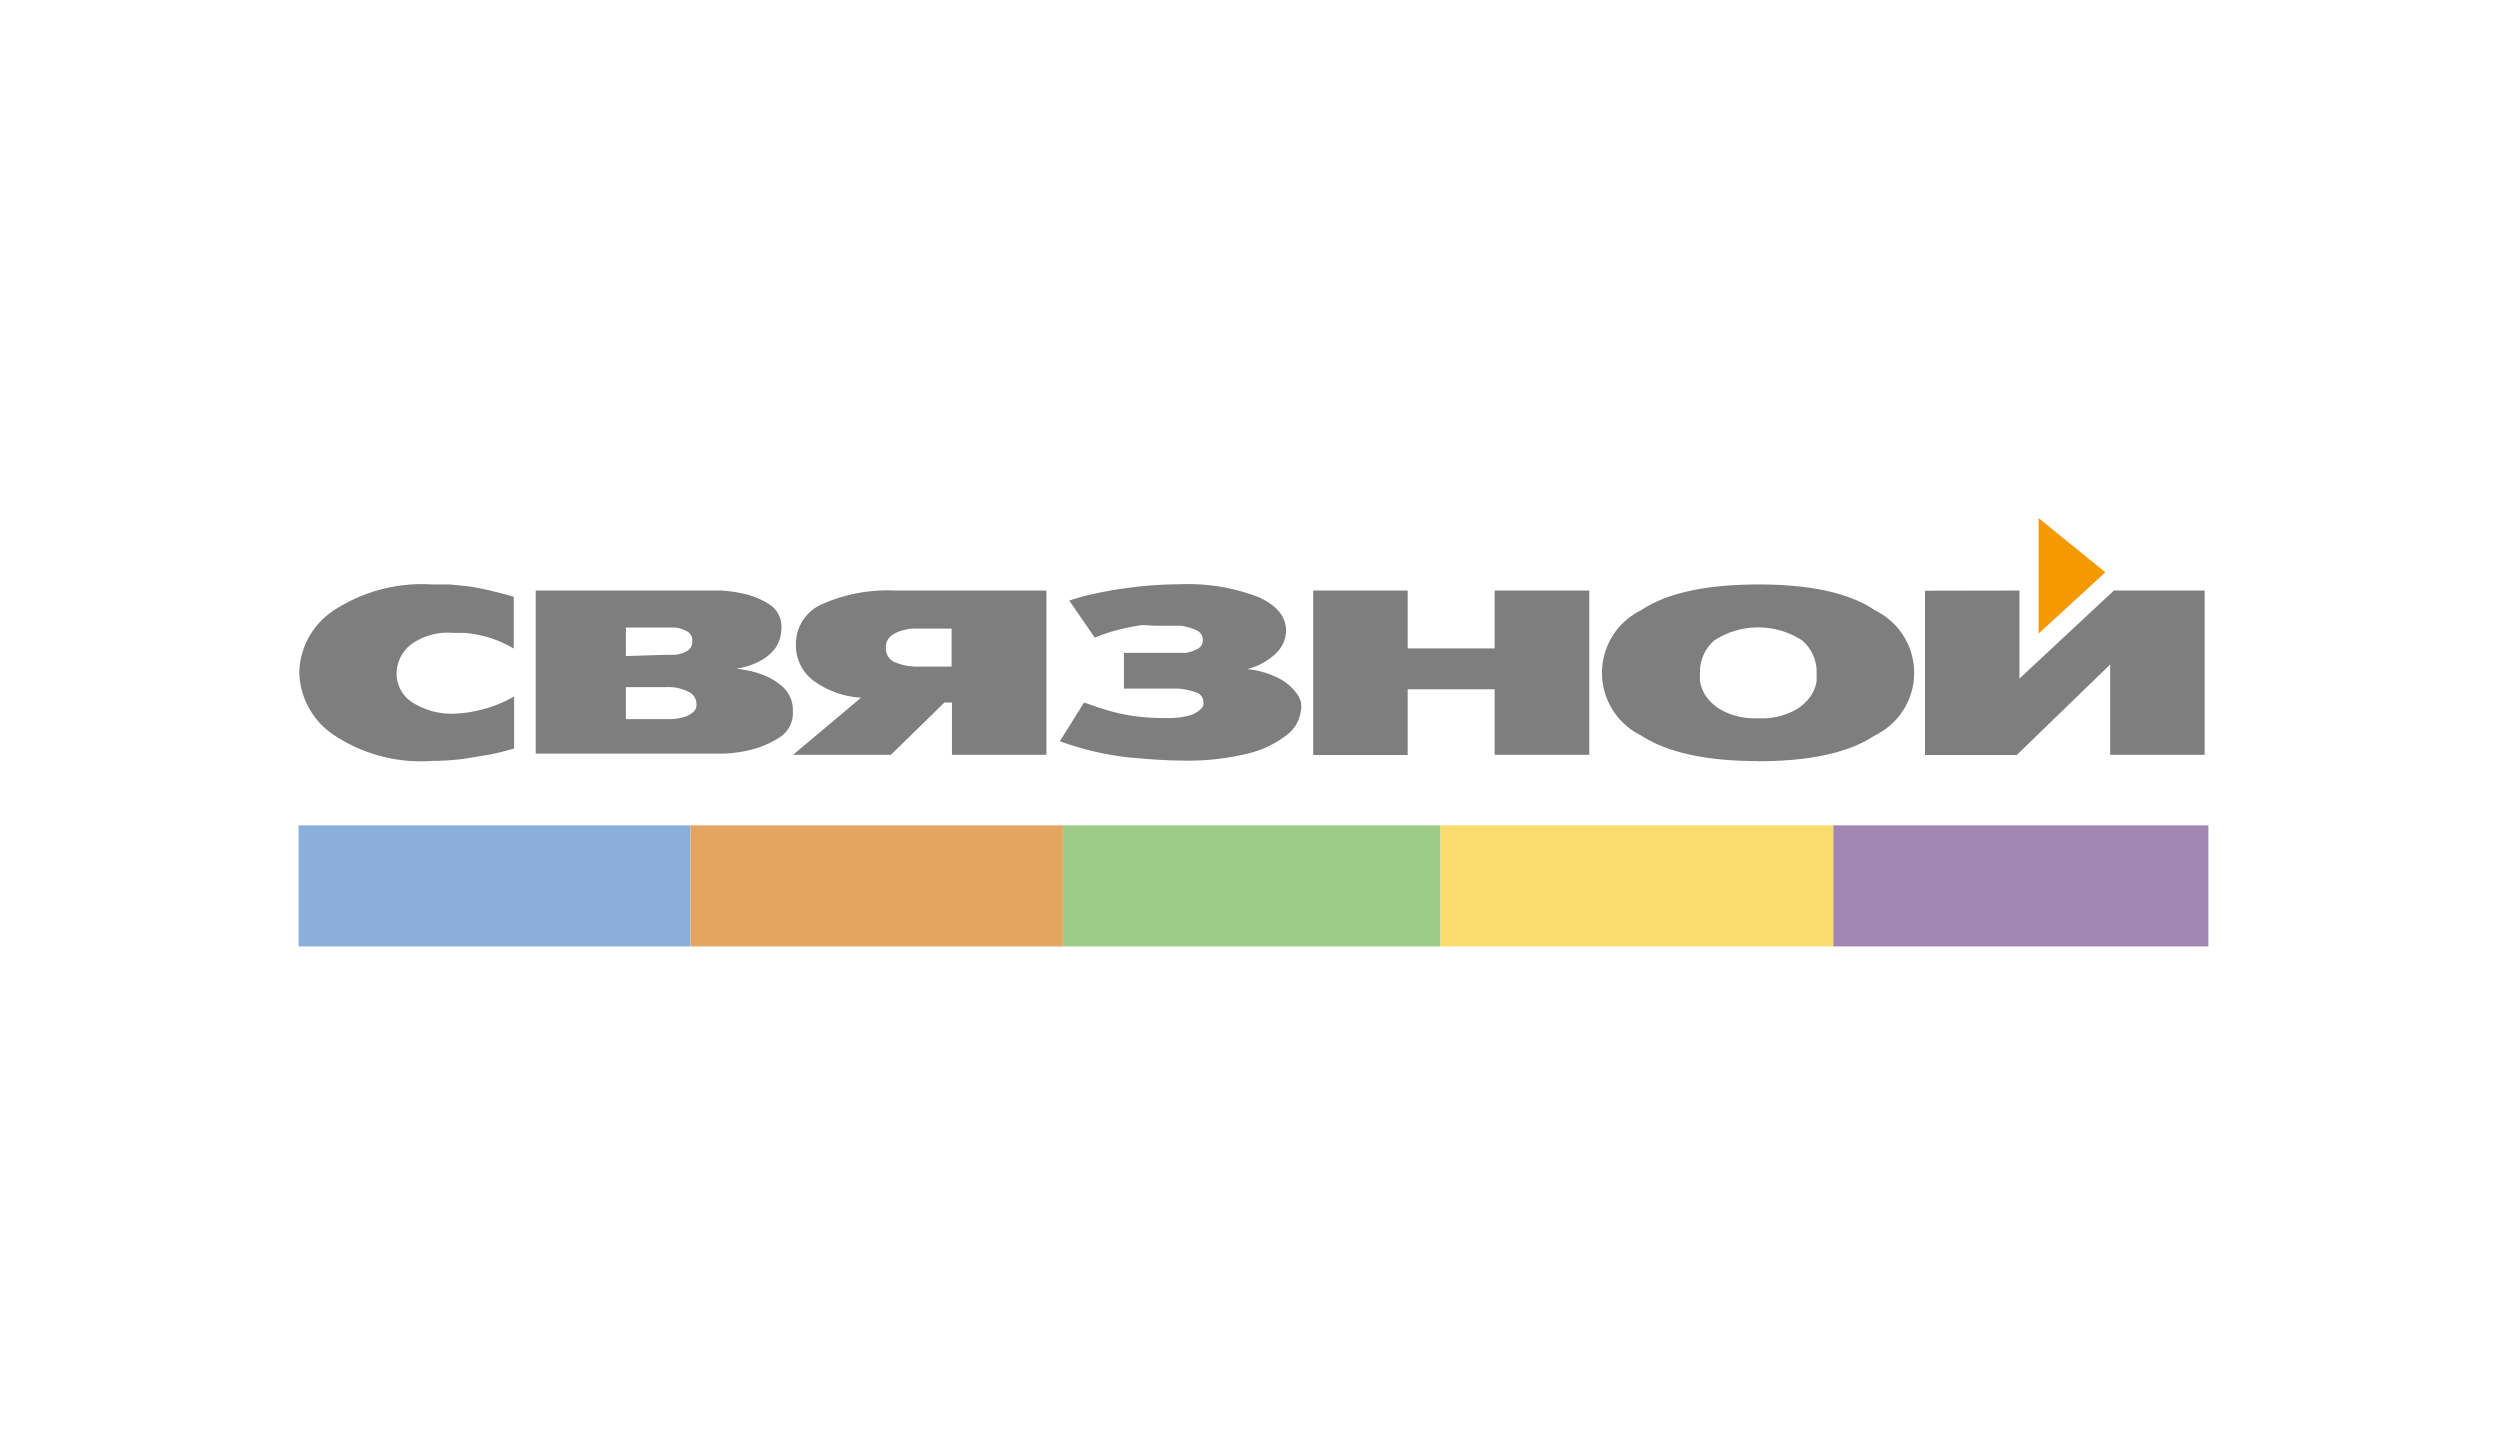
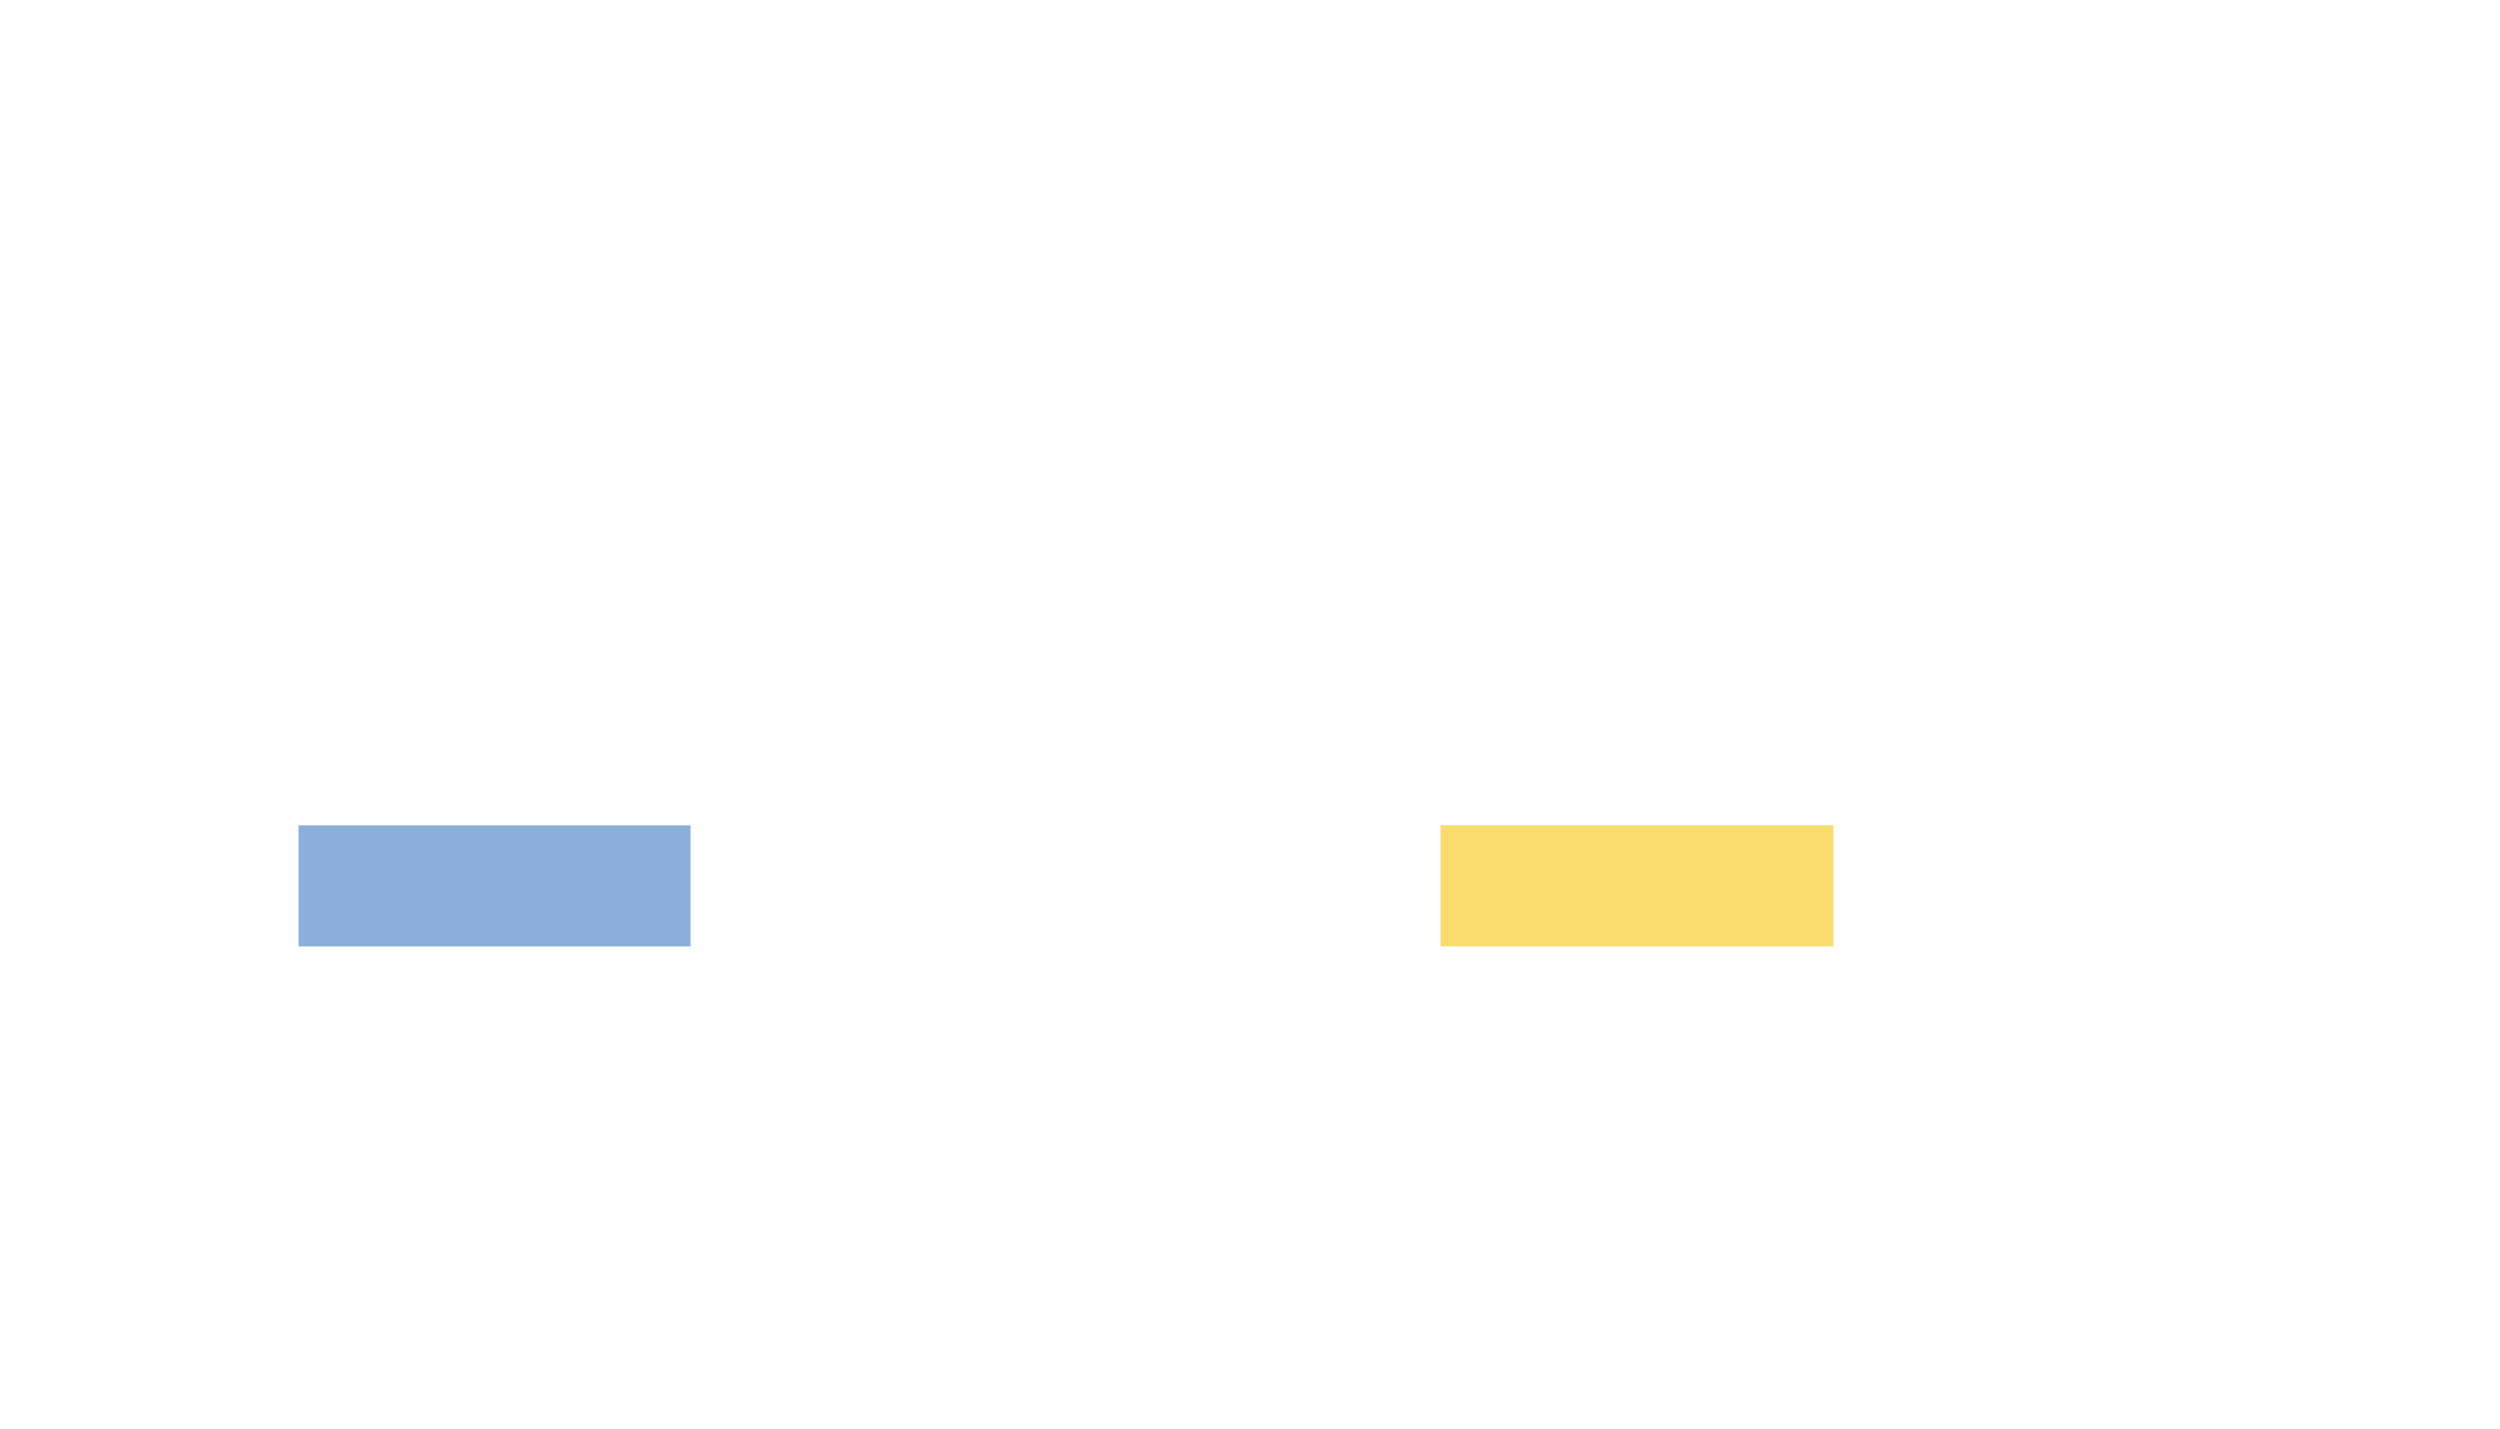
<svg xmlns="http://www.w3.org/2000/svg" id="Слой_1" data-name="Слой 1" viewBox="0 0 140 80">
  <defs>
    <style>.cls-1{fill:#f49900;}.cls-1,.cls-2{fill-rule:evenodd;}.cls-2{fill:#7e7e7e;}.cls-3{fill:#8baedb;}.cls-4{fill:#e6a461;}.cls-5{fill:#9dcc88;}.cls-6{fill:#fadb6e;}.cls-7{fill:#a185b3;}</style>
  </defs>
  <title>StoreSvyaznoy</title>
-   <polygon class="cls-1" points="114.16 35.48 114.16 29.01 117.9 32.05 114.16 35.48 114.16 35.48" />
-   <path class="cls-2" d="M113.09,33.07V38l5.29-4.93h5.08v9.2h-5.29V37.21l-5.23,5.07H107.8v-9.2ZM98.44,40.22a3.89,3.89,0,0,0,2-.41,2.6,2.6,0,0,0,1-.89,2.1,2.1,0,0,0,.29-.78c0-.24,0-.4,0-.47a2.29,2.29,0,0,0-.83-1.82,4.52,4.52,0,0,0-4.88,0,2.31,2.31,0,0,0-.82,1.82,4.69,4.69,0,0,0,0,.47,2.12,2.12,0,0,0,.29.78,2.61,2.61,0,0,0,1,.89,3.88,3.88,0,0,0,2,.41Zm0,2.4q-4.35,0-6.55-1.44a3.9,3.9,0,0,1,0-7q2.16-1.45,6.58-1.45T105,34.18a3.89,3.89,0,0,1,0,7q-2.16,1.45-6.58,1.45v0Zm-24.9-9.55h5.29v3.24H83.7V33.07H89v9.2H83.7V38.6H78.83v3.68H73.54v-9.2Zm-13.68.57a12.78,12.78,0,0,1,1.42-.39c.5-.11,1-.2,1.54-.28s1.12-.15,1.68-.19,1.06-.06,1.53-.06a11.05,11.05,0,0,1,4.43.71q1.56.7,1.56,1.89a1.79,1.79,0,0,1-.58,1.28,3.52,3.52,0,0,1-1.6.87v0a4.86,4.86,0,0,1,1.91.59,2.78,2.78,0,0,1,.94.88,1.51,1.51,0,0,1,.17.41,1.81,1.81,0,0,1,0,.39,2.9,2.9,0,0,1-.12.51,2,2,0,0,1-.67.9,5.65,5.65,0,0,1-2,1,14.09,14.09,0,0,1-4,.44q-.88,0-2.72-.16a16.67,16.67,0,0,1-4-.92l1.36-2.17.71.25.68.21a10.5,10.5,0,0,0,1.48.31,12.48,12.48,0,0,0,1.69.1,4.52,4.52,0,0,0,1.32-.14,1.5,1.5,0,0,0,.62-.33.55.55,0,0,0,.18-.25.72.72,0,0,0,0-.17.58.58,0,0,0-.45-.56,3.73,3.73,0,0,0-1-.2l-.39,0H62.94v-2h3l.45,0a2.1,2.1,0,0,0,.67-.22.54.54,0,0,0,.3-.5.59.59,0,0,0-.39-.56,2.9,2.9,0,0,0-.88-.24l-.45,0h-.39l-.61,0L64,35a11.68,11.68,0,0,0-1.42.28,8.86,8.86,0,0,0-1.27.43l-1.42-2.06Zm-6.55,1.56H51.14a2.64,2.64,0,0,0-.47.07,1.93,1.93,0,0,0-.73.31.8.8,0,0,0-.33.7.83.83,0,0,0,.51.81,3.38,3.38,0,0,0,1.39.24h1.78V35.21Zm-5.08,3.87a5,5,0,0,1-2.66-.94,2.47,2.47,0,0,1-1-2A2.43,2.43,0,0,1,46,33.85a9,9,0,0,1,4.1-.78H58.6v9.2H53.31V39.34h-.42l-3,2.93H44.41l3.81-3.2Zm-11-2.4h.27l.3,0a1.68,1.68,0,0,0,.67-.21.6.6,0,0,0,.3-.57.56.56,0,0,0-.29-.53,2,2,0,0,0-.65-.22l-.33,0H35.05v1.6Zm.15,3.6a2.89,2.89,0,0,0,1-.14,1.34,1.34,0,0,0,.5-.31.81.81,0,0,0,.12-.25.74.74,0,0,0,0-.17.76.76,0,0,0-.44-.66,2.5,2.5,0,0,0-1.25-.26H35.05v1.79ZM30,33.07h9.56l.83,0a7.22,7.22,0,0,1,1.16.16,4.41,4.41,0,0,1,1.53.61,1.48,1.48,0,0,1,.68,1.33,2.38,2.38,0,0,1-.06.48,2,2,0,0,1-.24.59,2.59,2.59,0,0,1-.76.7,4,4,0,0,1-1.45.5v0l.59.1a4.55,4.55,0,0,1,.65.17,3.75,3.75,0,0,1,1.32.73,1.77,1.77,0,0,1,.59,1.42,1.59,1.59,0,0,1-.74,1.43A5.22,5.22,0,0,1,42,42a7.49,7.49,0,0,1-1.39.2l-.88,0H30v-9.2Zm-1.18,8.84-.44.12q-.35.1-.92.22L26,42.49a13.18,13.18,0,0,1-1.8.12,8.78,8.78,0,0,1-5.58-1.5,4.35,4.35,0,0,1-1.86-3.44,4.27,4.27,0,0,1,1.92-3.48,9,9,0,0,1,5.52-1.46c.36,0,.71,0,1,0l1,.1q.6.09,1.24.24c.42.1.87.21,1.33.35v2.9a6.64,6.64,0,0,0-1.33-.6A7,7,0,0,0,26,35.44l-.35,0h-.32a3.48,3.48,0,0,0-2.35.68,2.08,2.08,0,0,0-.77,1.61,1.91,1.91,0,0,0,.86,1.59,4.09,4.09,0,0,0,2.47.64A6.81,6.81,0,0,0,27,39.73,6.92,6.92,0,0,0,28.79,39v2.92Z" />
  <rect class="cls-3" x="16.72" y="46.22" width="21.95" height="6.78" />
-   <rect class="cls-4" x="38.67" y="46.22" width="20.85" height="6.78" />
-   <rect class="cls-5" x="59.52" y="46.22" width="21.15" height="6.78" />
  <rect class="cls-6" x="80.67" y="46.22" width="22" height="6.78" />
-   <rect class="cls-7" x="102.67" y="46.22" width="21" height="6.78" />
</svg>